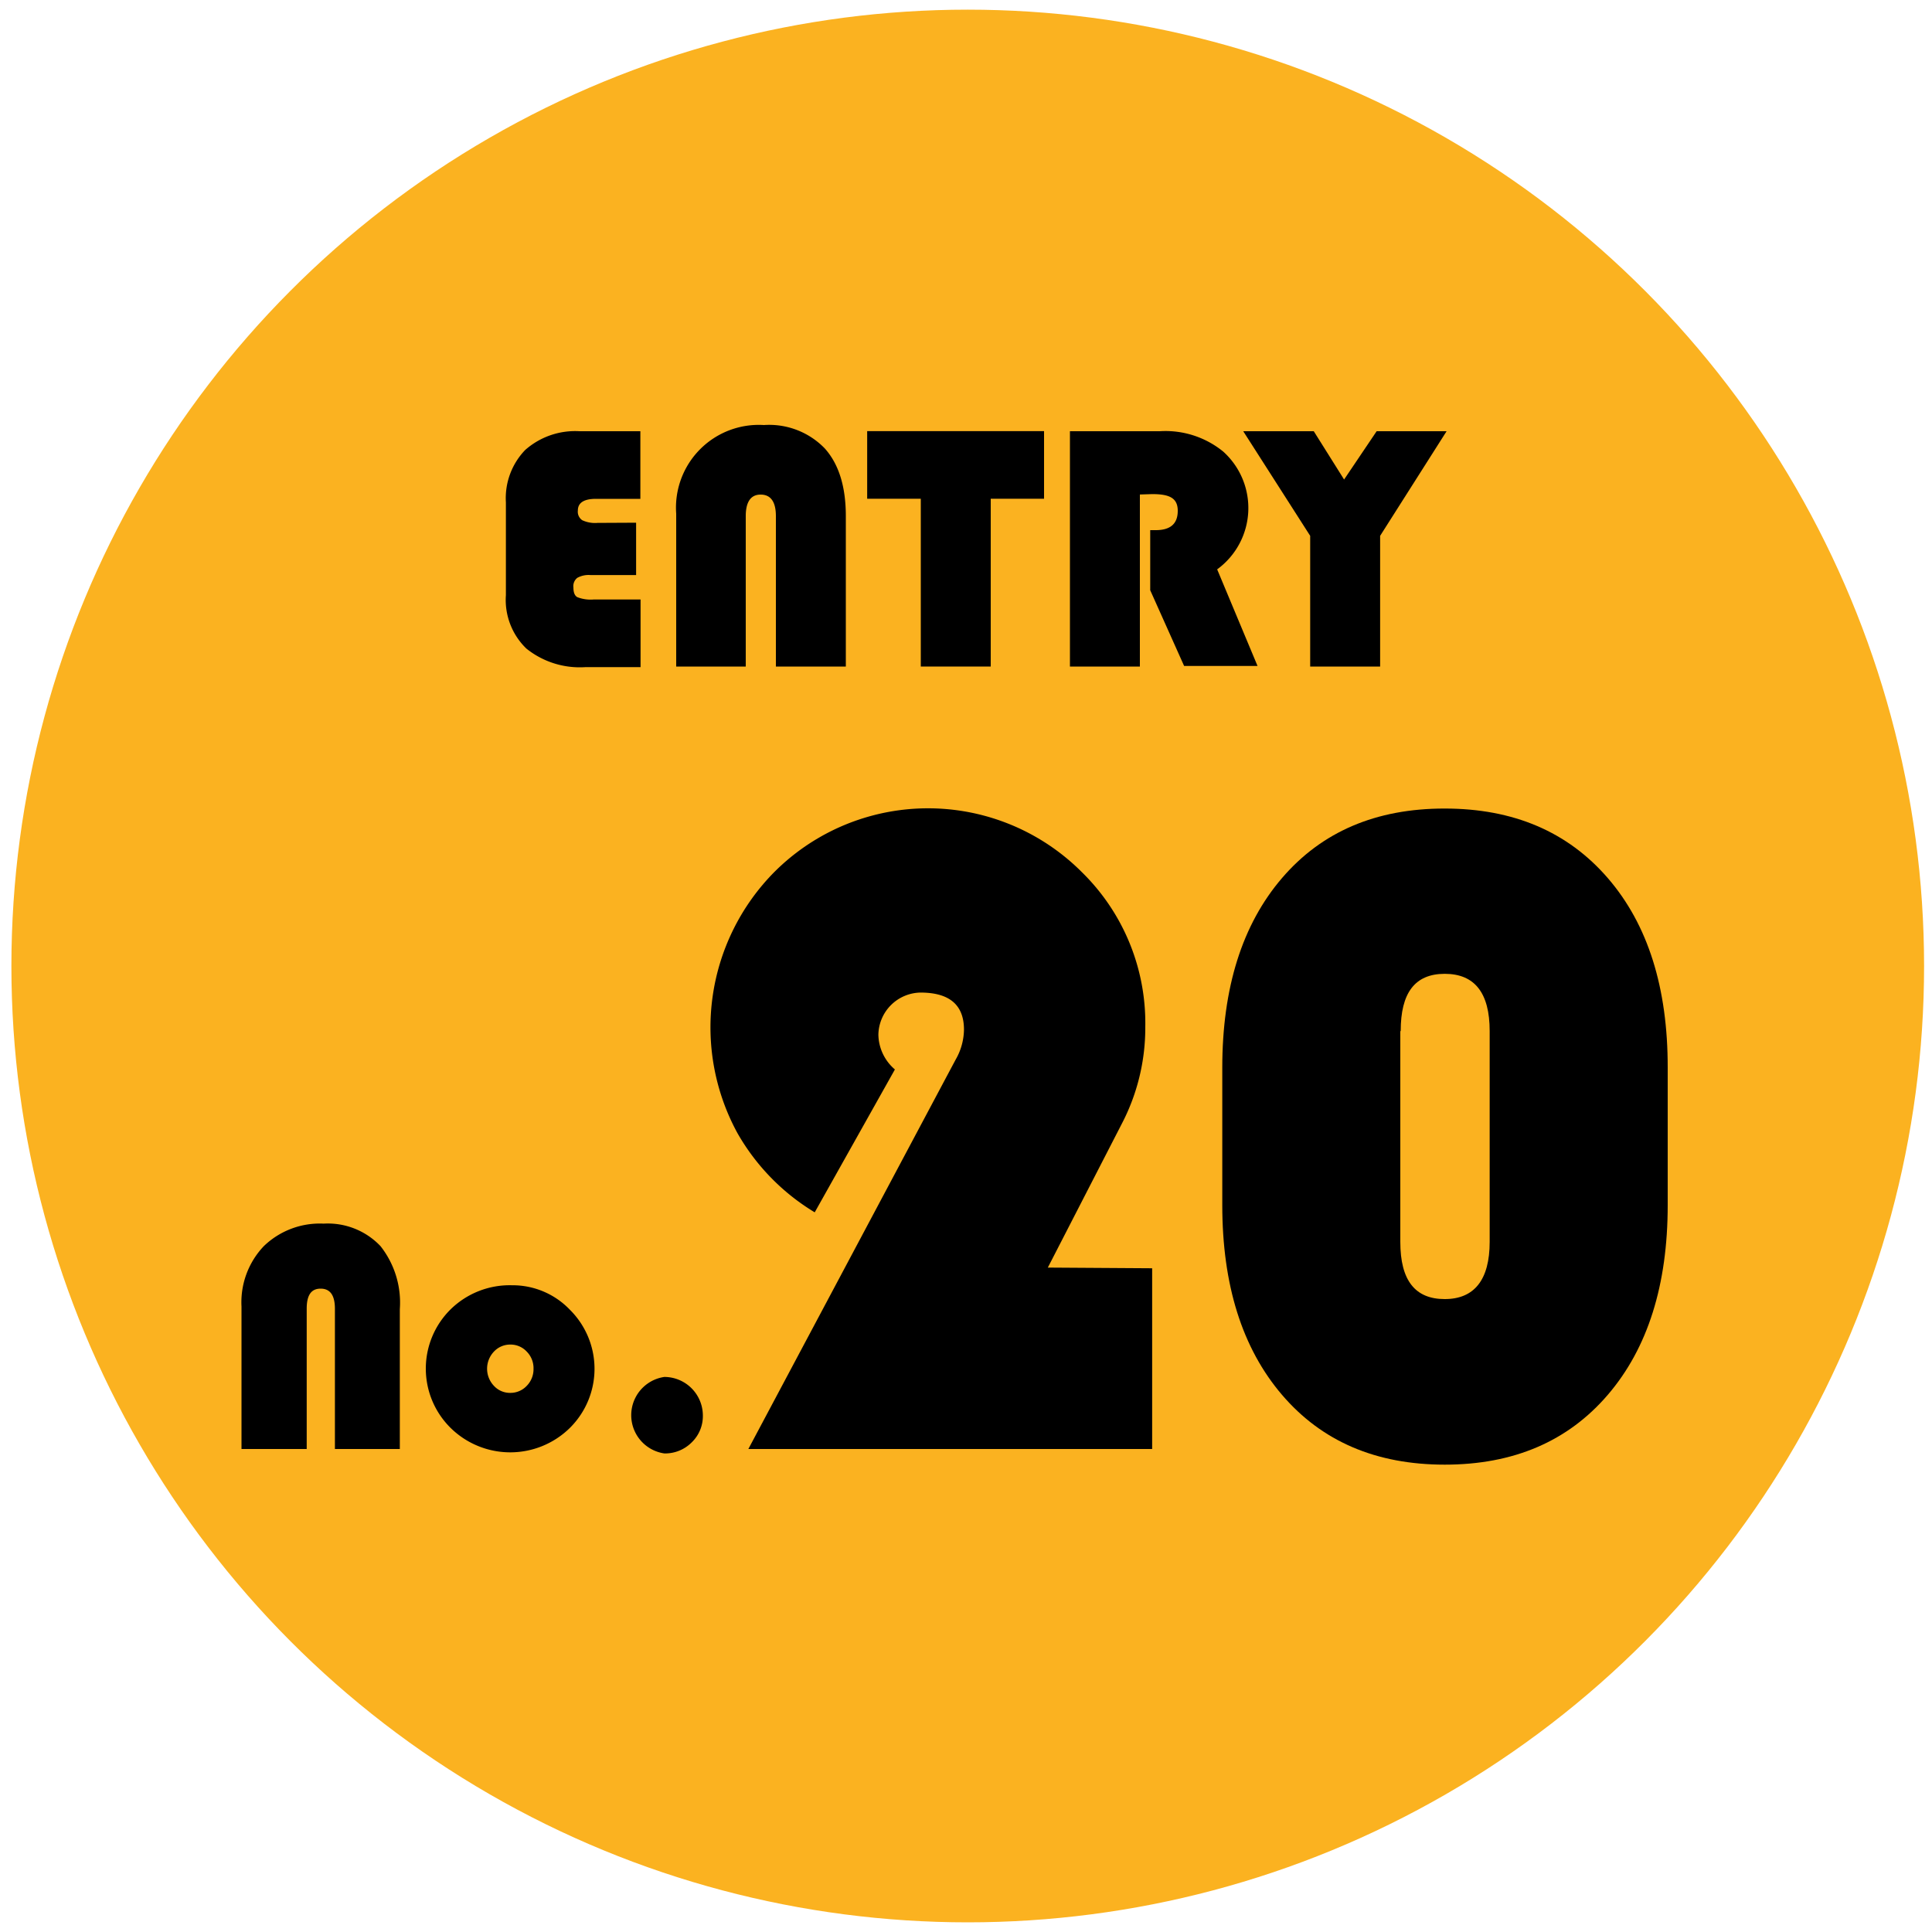
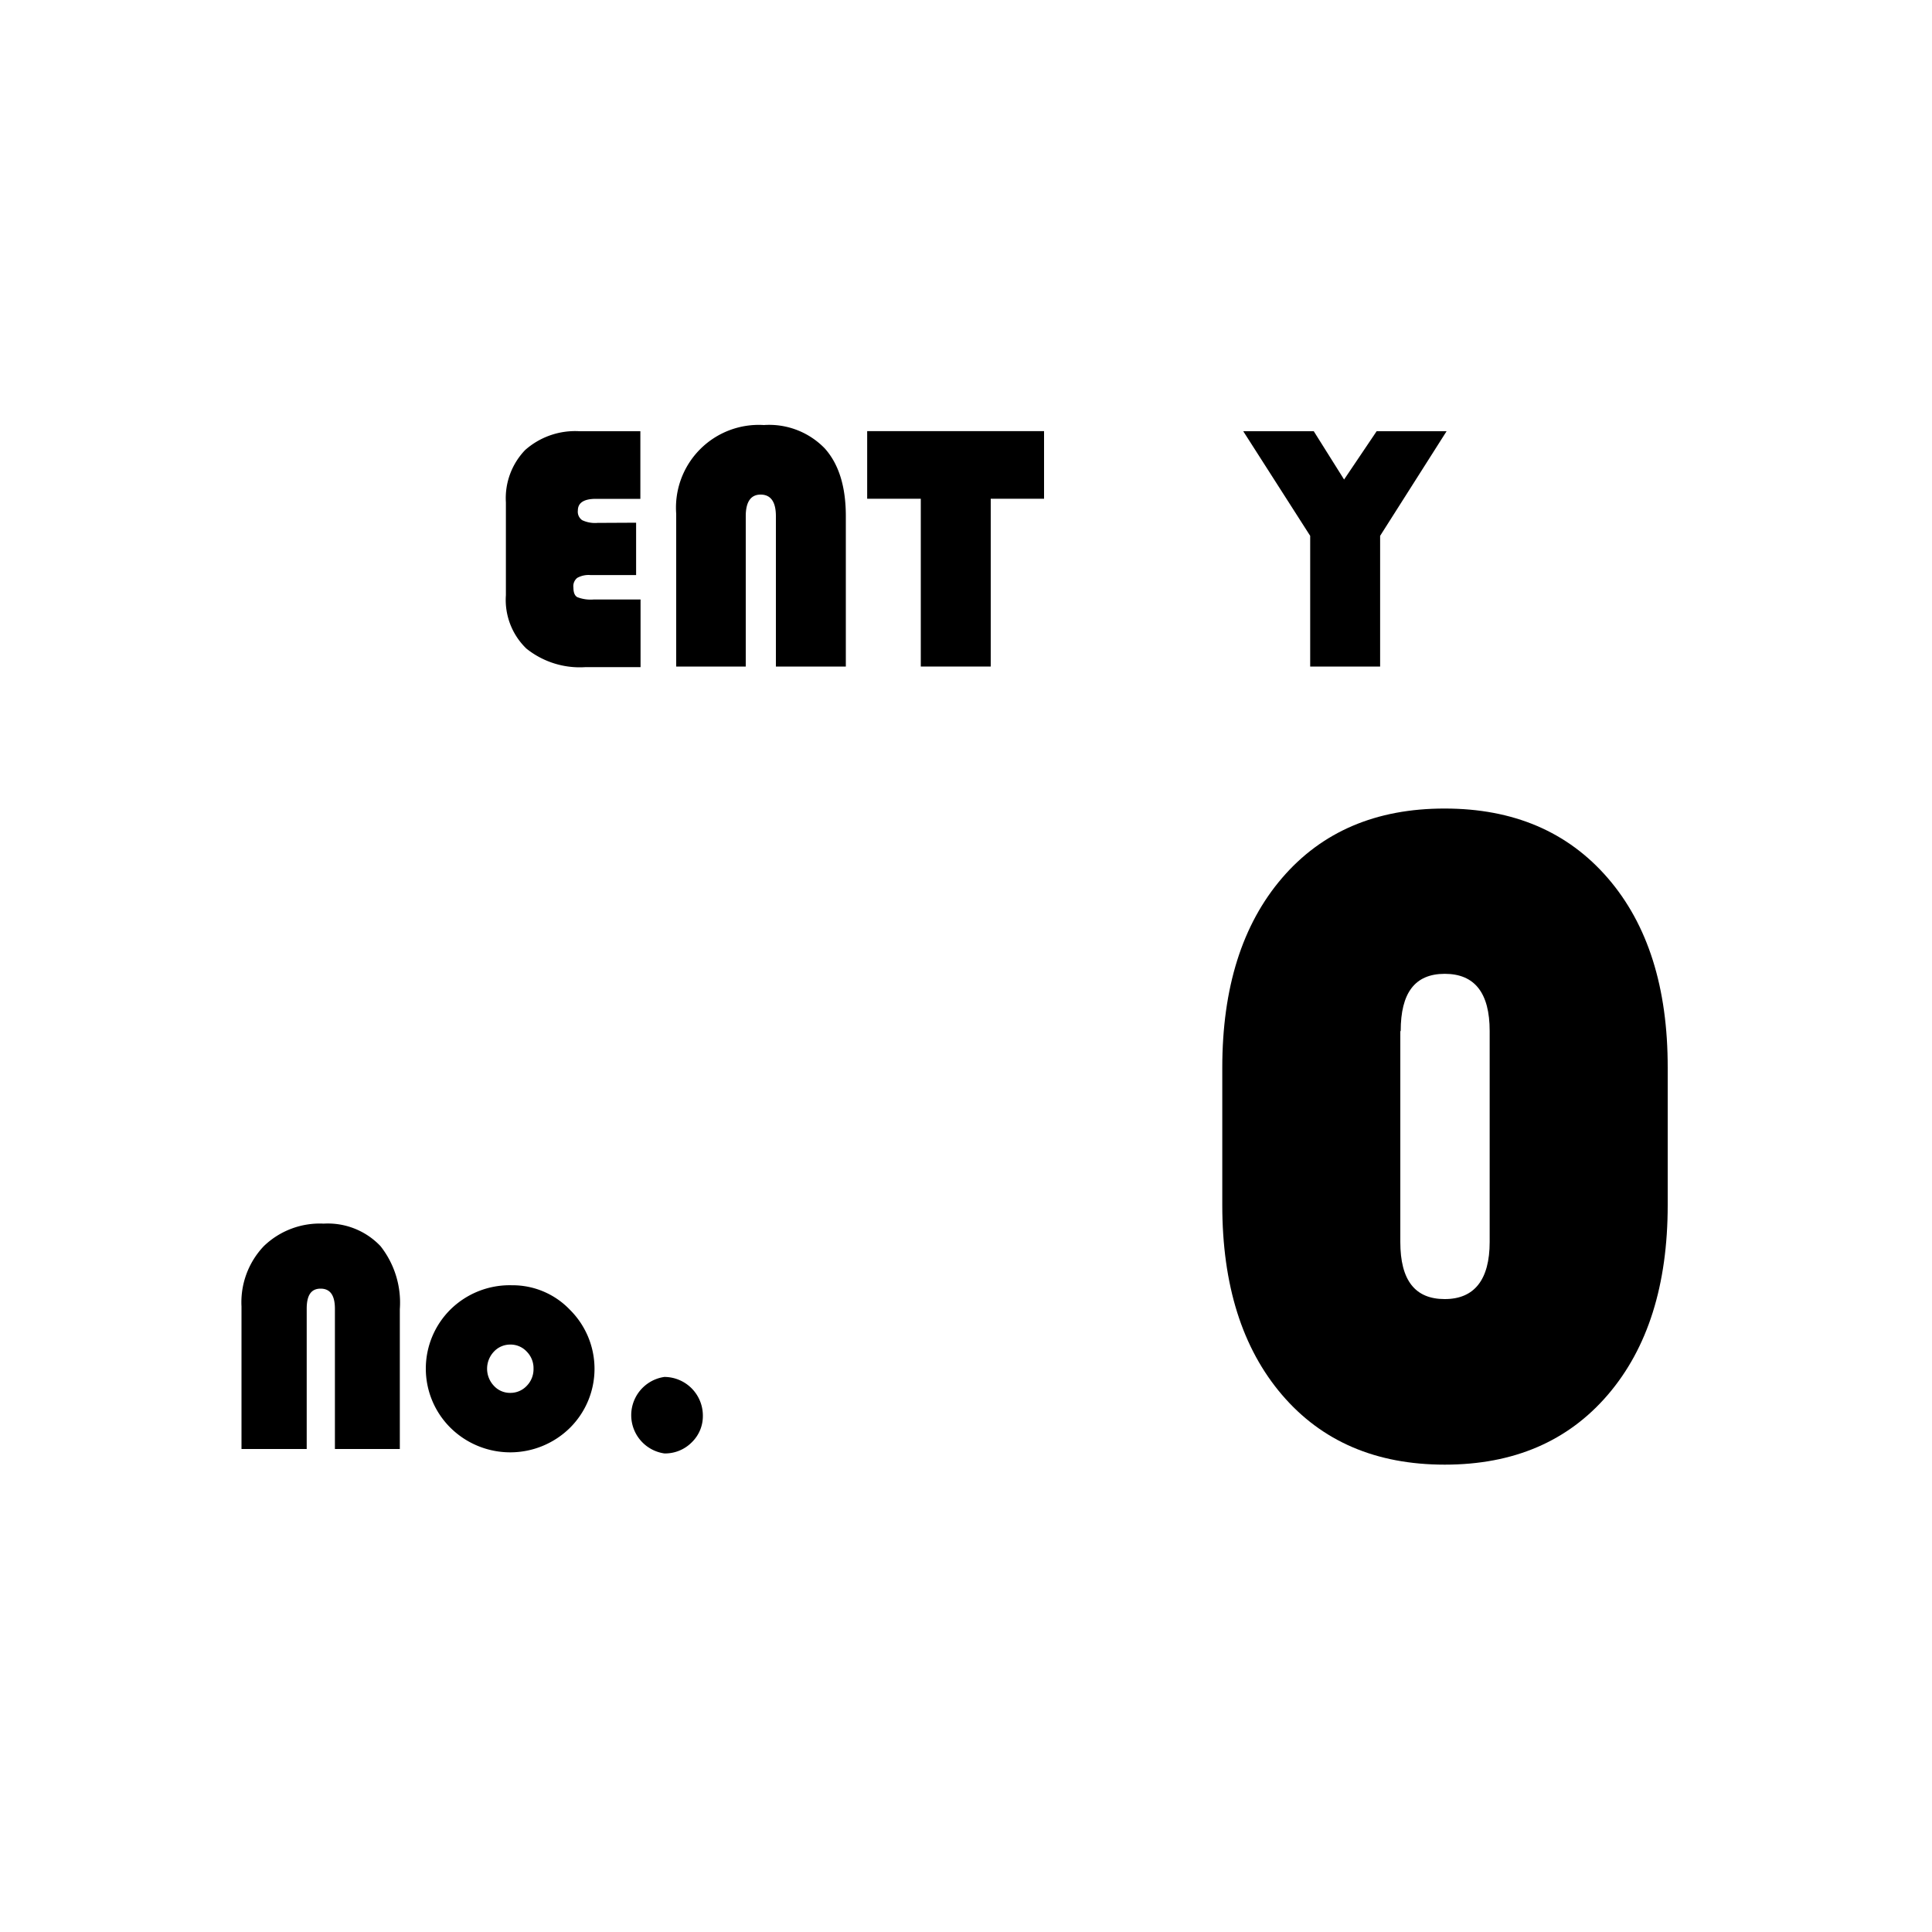
<svg xmlns="http://www.w3.org/2000/svg" id="レイヤー_1" data-name="レイヤー 1" viewBox="0 0 200 200">
  <defs>
    <style>.cls-1{fill:#fbb220;}</style>
  </defs>
-   <circle class="cls-1" cx="100.18" cy="100" r="99" />
  <path d="M65.85,54.11v5.42H61.12a2.41,2.41,0,0,0-1.36.29,1.09,1.09,0,0,0-.4,1c0,.51.13.85.41,1a3.78,3.78,0,0,0,1.67.24h4.87v7H60.62a8.83,8.83,0,0,1-6.13-1.92,7,7,0,0,1-2.12-5.53V52a7.18,7.18,0,0,1,2-5.42A7.81,7.81,0,0,1,60,44.64h6.29v7H61.69c-1.25,0-1.87.41-1.87,1.21a1.06,1.06,0,0,0,.45,1,3.12,3.12,0,0,0,1.58.28Z" />
  <path d="M70,69V53.18A8.57,8.57,0,0,1,79.08,44a8,8,0,0,1,6.3,2.42q2.18,2.43,2.18,7V69H80.32V53.43c0-1.48-.53-2.23-1.58-2.23S77.2,52,77.2,53.43V69Z" />
  <path d="M102.56,51.63V69H95.32V51.63H89.77v-7h18.31v7Z" />
-   <path d="M118,51.19V69h-7.24V44.64h9.29a9.46,9.46,0,0,1,6.58,2.11A7.86,7.86,0,0,1,126,58.94l4.18,10h-7.6l-3.51-7.84V54.88h.57c1.52,0,2.28-.66,2.28-2s-.88-1.73-2.64-1.73Z" />
  <path d="M149.75,44.64l-6.88,10.83V69h-7.24V55.47L128.7,44.64H136l3.14,5,3.37-5Z" />
  <path d="M25,150V135.25A8.43,8.43,0,0,1,27.31,129a8.34,8.34,0,0,1,6.19-2.33A7.51,7.51,0,0,1,39.39,129a9.44,9.44,0,0,1,2,6.52V150H34.67V135.48c0-1.39-.49-2.08-1.48-2.08s-1.44.69-1.44,2.08V150Z" />
  <path d="M53,133.05A8.2,8.2,0,0,1,59,135.59a8.61,8.61,0,0,1,0,12.22,8.8,8.8,0,0,1-12.36,0,8.62,8.62,0,0,1,0-12.26A8.74,8.74,0,0,1,53,133.05Zm-.17,6.14a2.29,2.29,0,0,0-1.7.73,2.57,2.57,0,0,0,0,3.54,2.25,2.25,0,0,0,1.69.73,2.31,2.31,0,0,0,1.71-.73,2.46,2.46,0,0,0,.7-1.77,2.43,2.43,0,0,0-.7-1.77A2.28,2.28,0,0,0,52.8,139.19Z" />
  <path d="M68.76,142.54a4,4,0,0,1,4,4,3.77,3.77,0,0,1-1.16,2.78,3.89,3.89,0,0,1-2.82,1.14,4,4,0,0,1,0-7.92Z" />
-   <path d="M119.27,131.29V150H77.47l20.76-39,.71-1.33a6.38,6.38,0,0,0,.85-3.08q0-3.84-4.5-3.84a4.44,4.44,0,0,0-4.36,4.36,4.84,4.84,0,0,0,1.71,3.6l-8.3,14.79a22.68,22.68,0,0,1-8-8.2,22.86,22.86,0,0,1,3.79-27A22.49,22.49,0,0,1,112,90.29a21.86,21.86,0,0,1,6.56,16,21.48,21.48,0,0,1-2.41,10l-7.68,14.93Z" />
  <path d="M126.53,124.75V110.53q0-12.42,6.18-19.63t16.85-7.2q10.66,0,16.88,7.2t6.2,19.63v14.22q0,12.41-6.2,19.64t-16.88,7.23q-10.67,0-16.85-7.23T126.53,124.75Zm18.43-18v21.81c0,4,1.54,5.92,4.6,5.92s4.65-2,4.65-5.92V106.73c0-3.94-1.55-5.92-4.65-5.92S145,102.79,145,106.73Z" />
</svg>